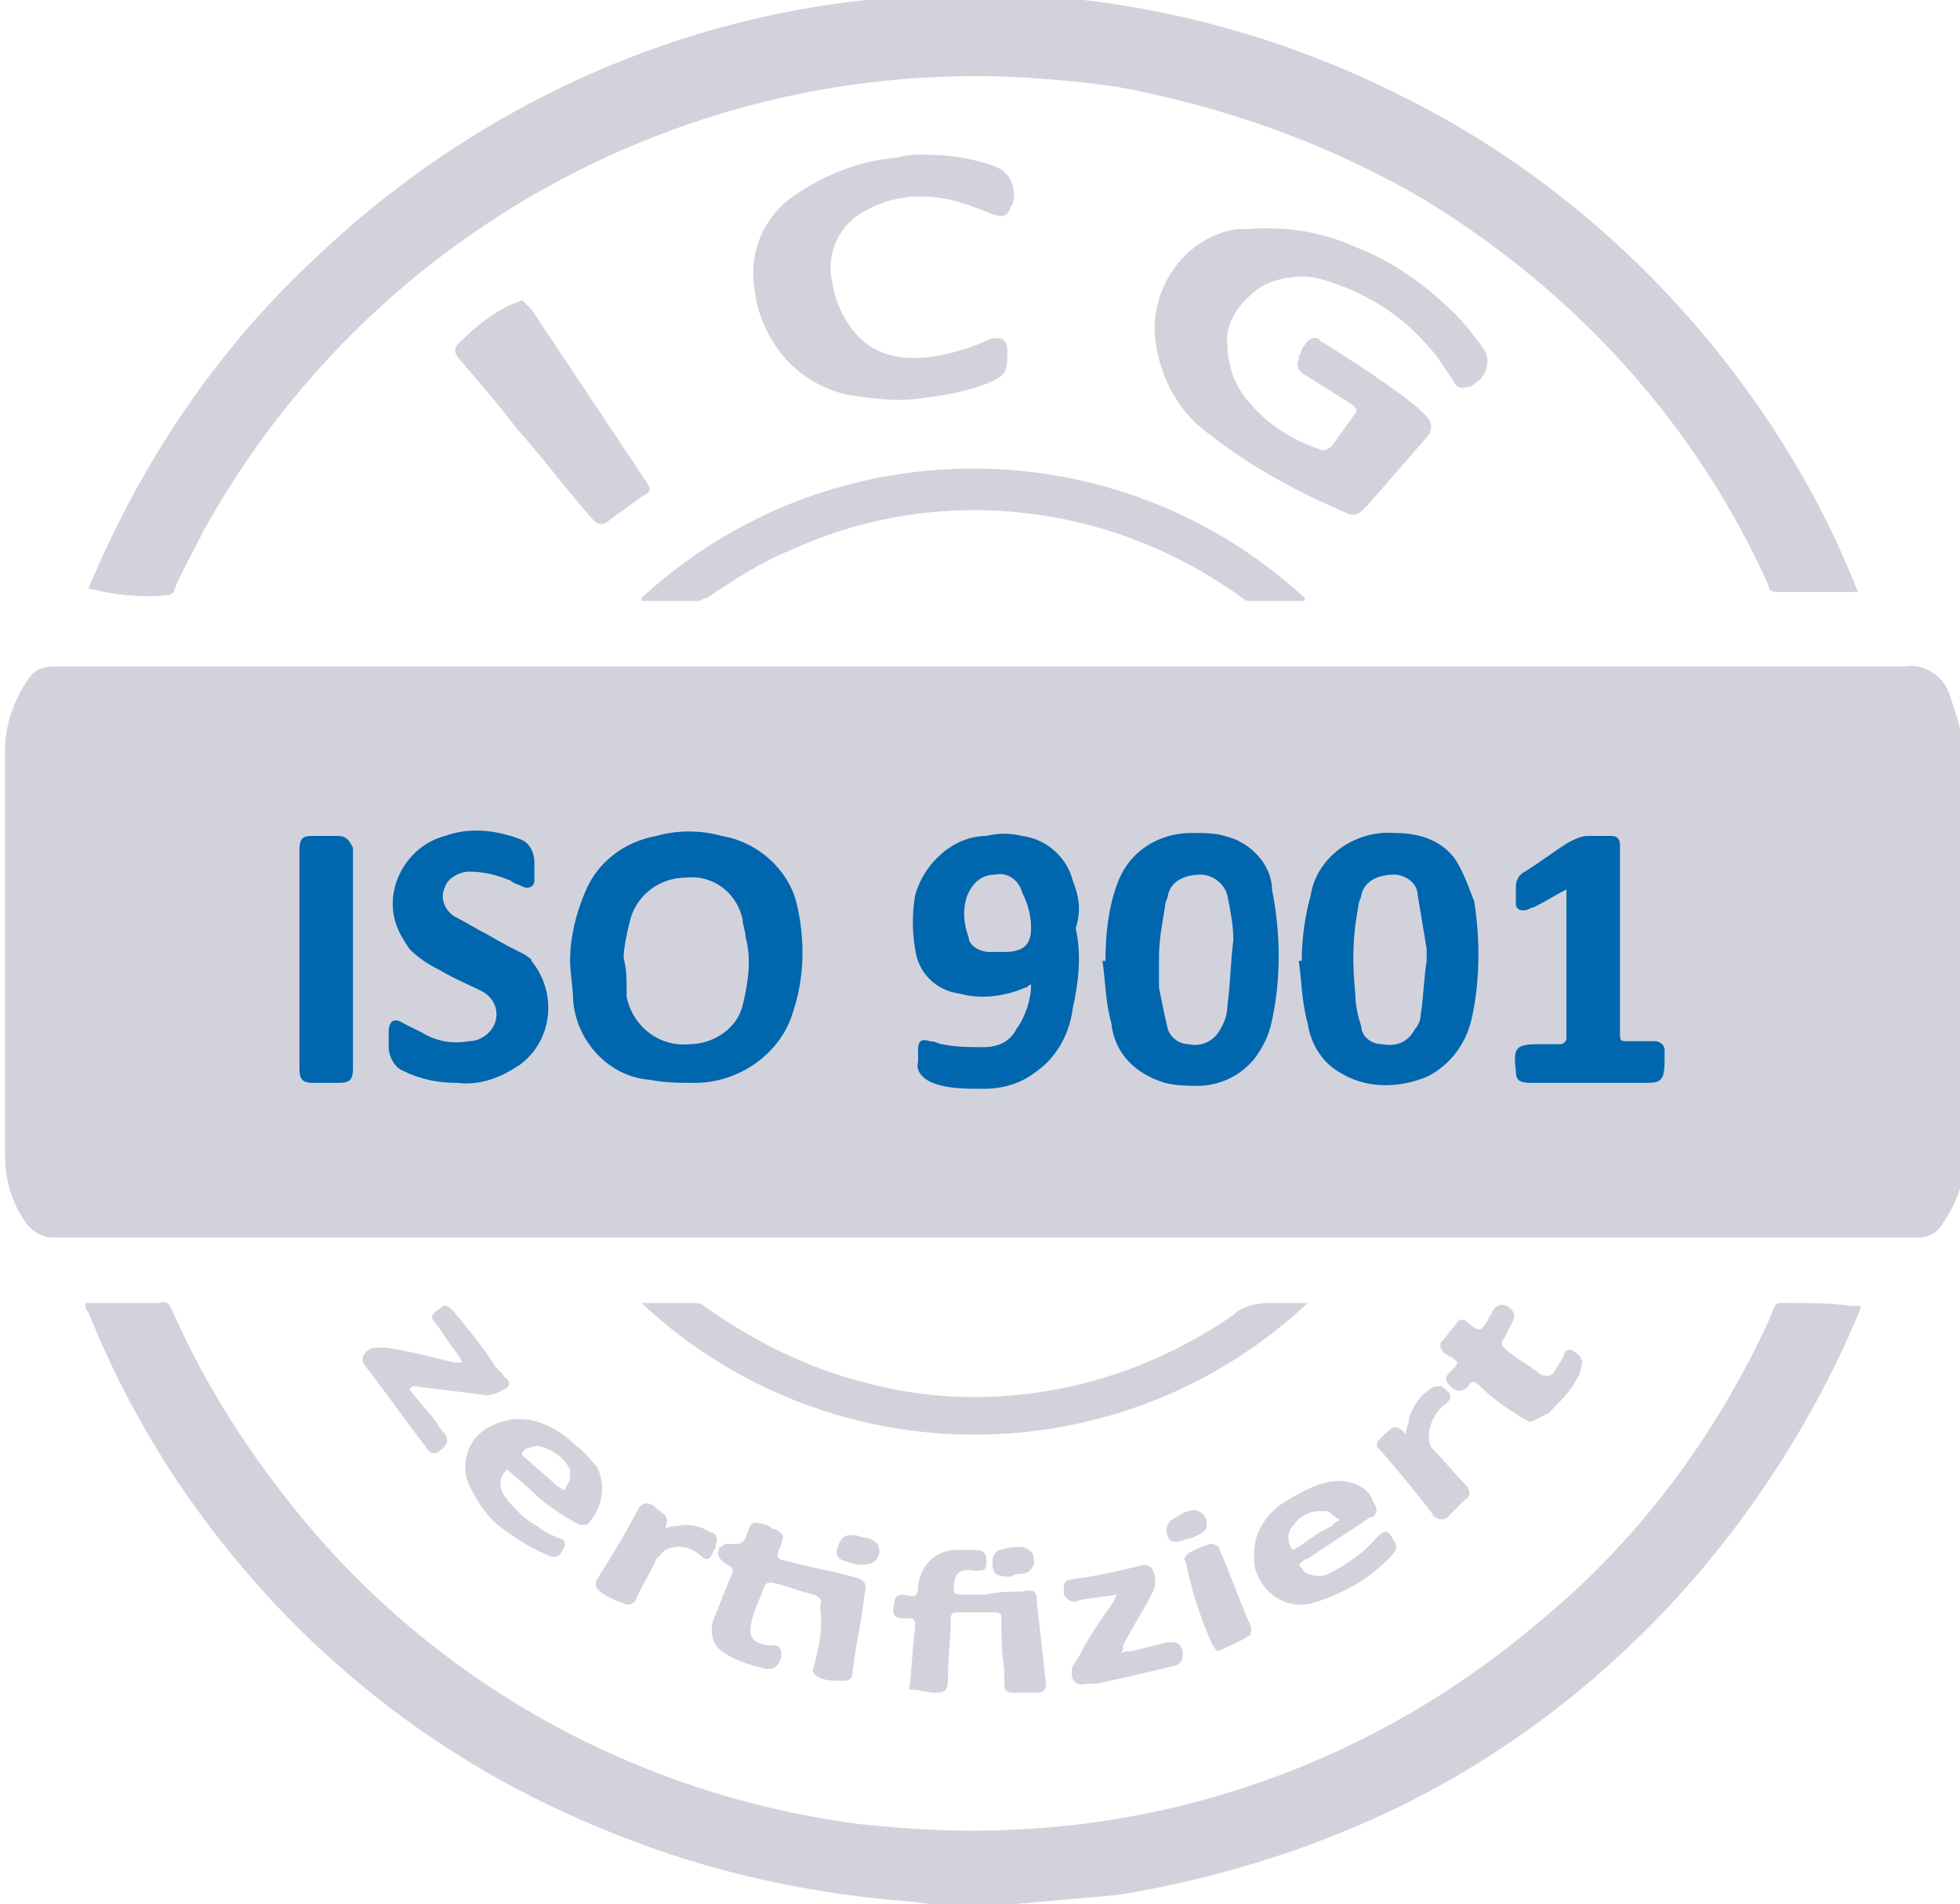
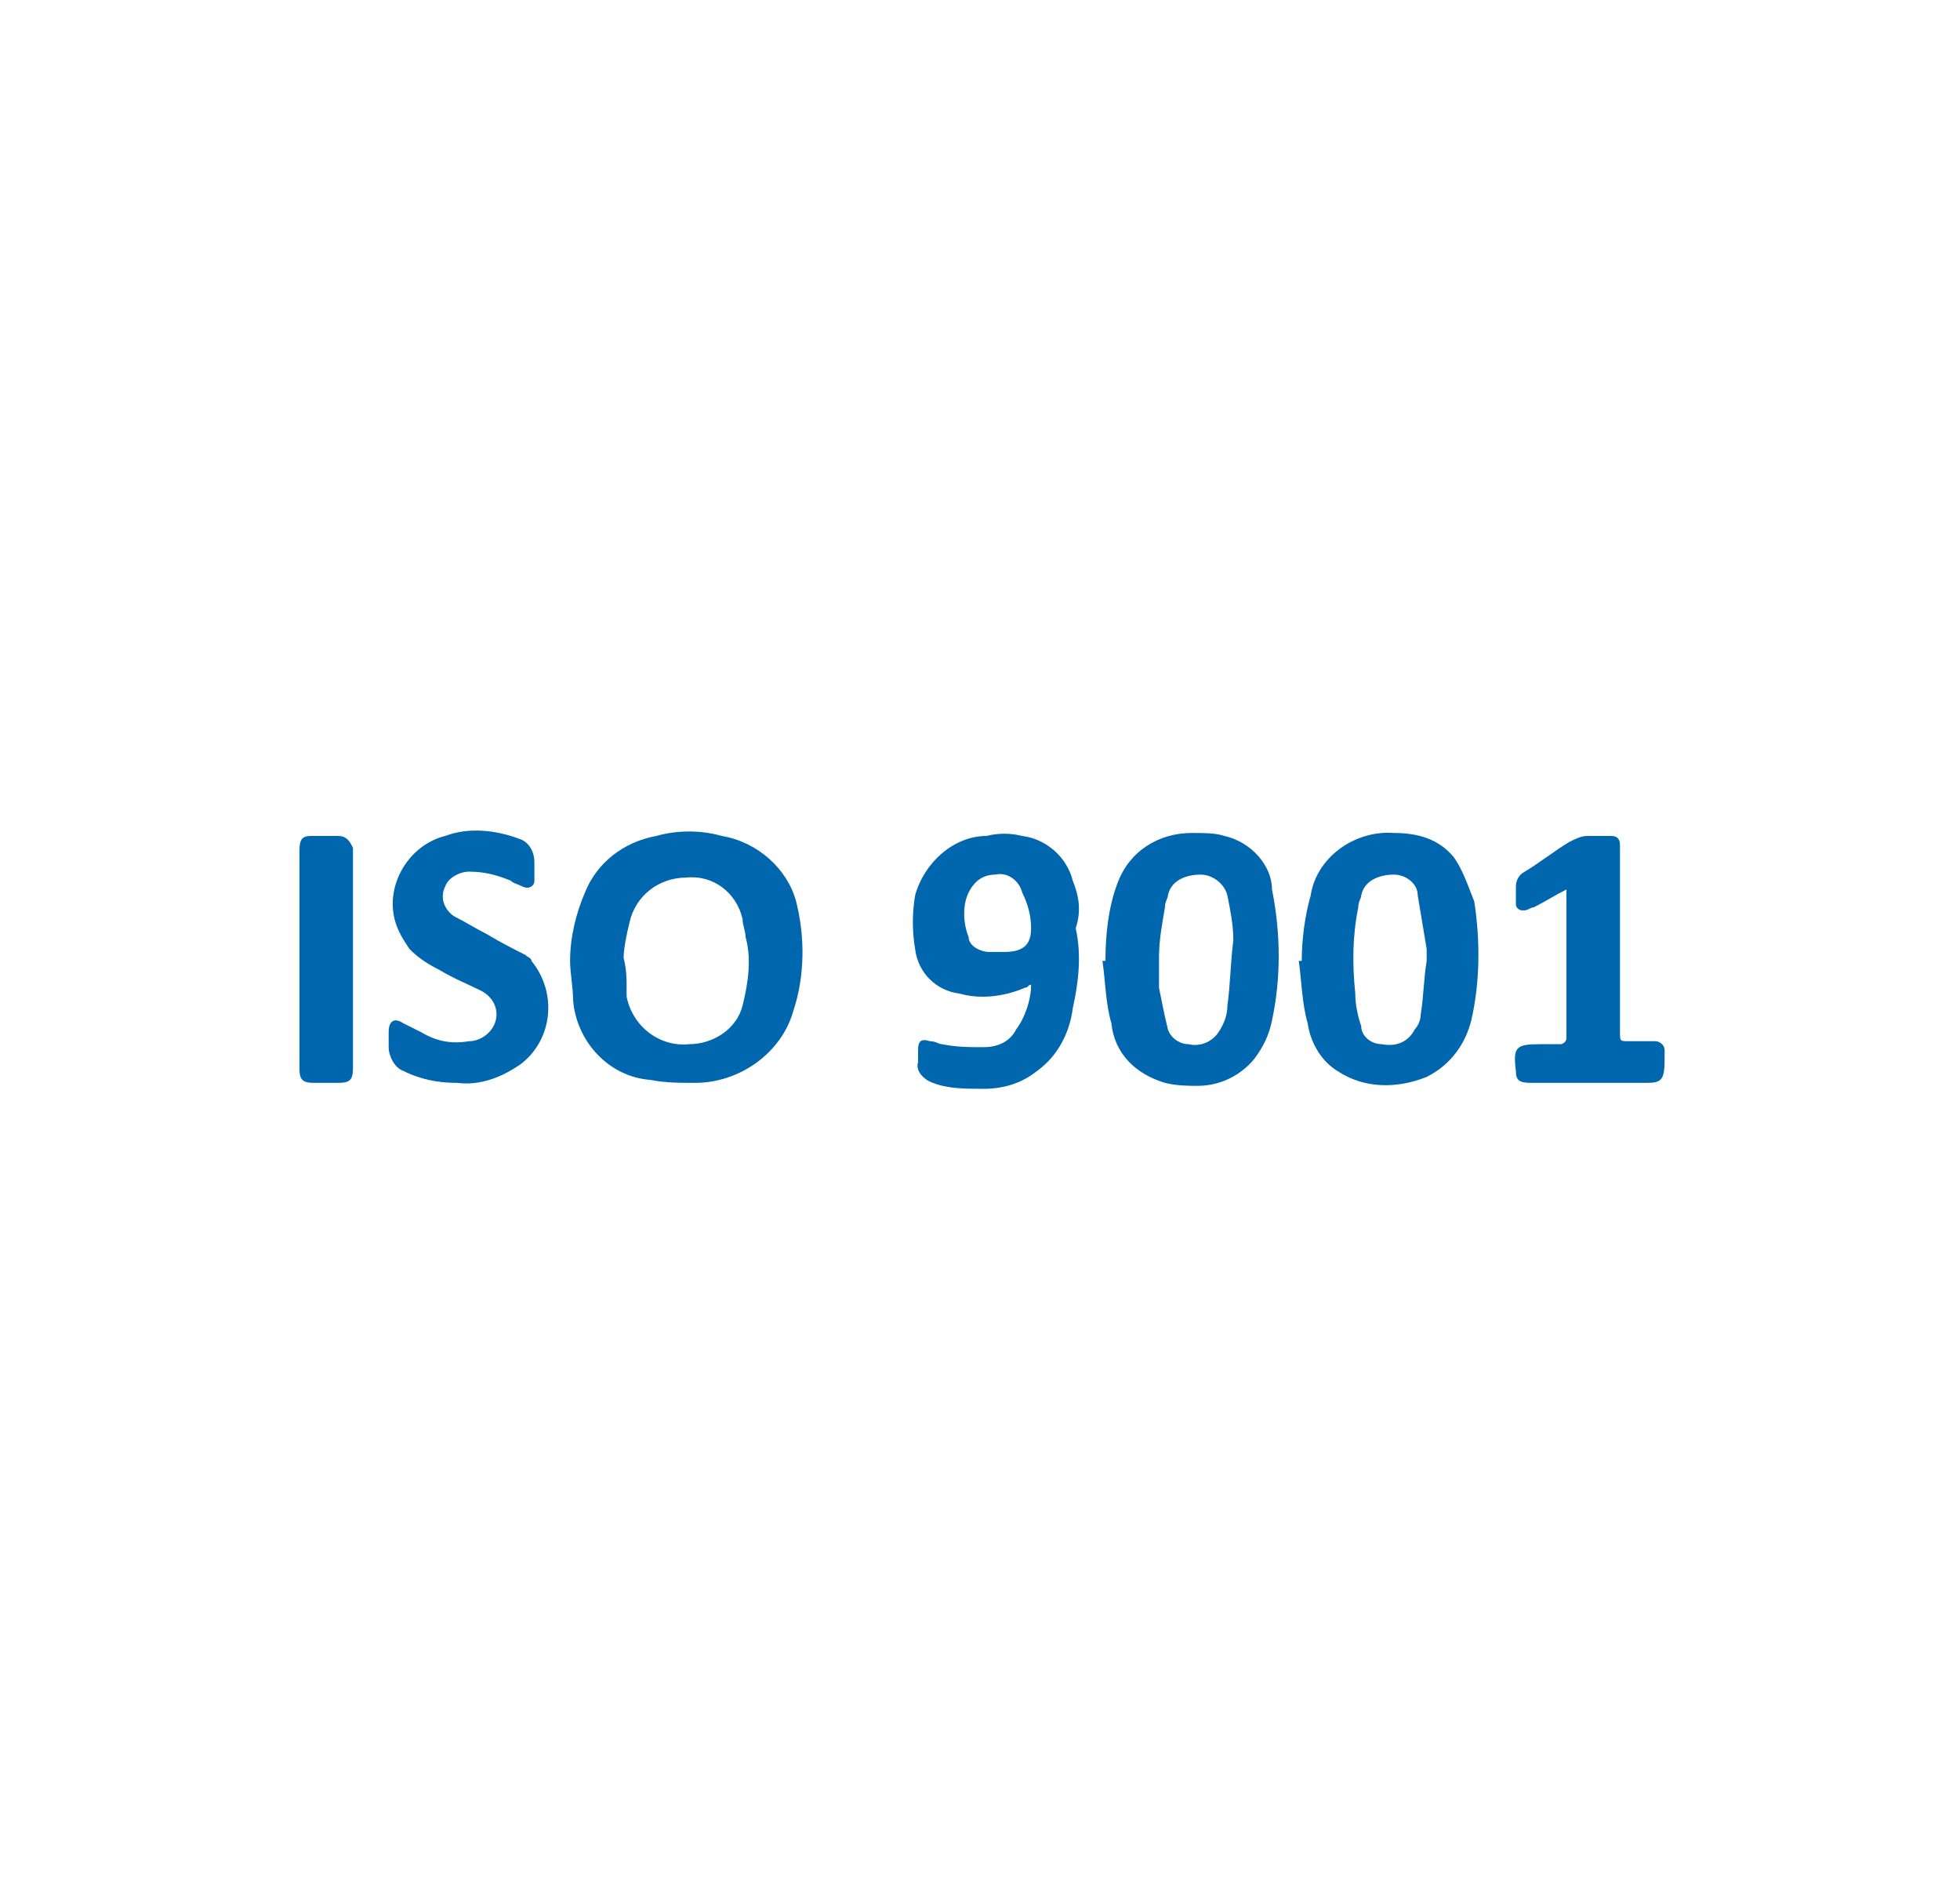
<svg xmlns="http://www.w3.org/2000/svg" version="1.1" id="Ebene_1" x="0px" y="0px" viewBox="0 0 65.9 64" style="enable-background:new 0 0 65.9 64;" xml:space="preserve">
  <style type="text/css">
	.st0{opacity:0.2;fill:#222255;enable-background:new    ;}
	.st1{fill:#0066AD;}
</style>
  <g transform="translate(-1197.832 -3893)">
-     <path class="st0" d="M1210.8,3938.3c-0.1,0-0.2,0-0.3,0c-0.4,0-0.6,0.4-0.4,0.6c0.7,0.9,1.4,1.9,2.1,2.8c0.1,0.2,0.3,0.2,0.5,0   s0.2-0.3,0.1-0.5c-0.1-0.1-0.2-0.2-0.3-0.4c-0.3-0.4-0.6-0.7-0.9-1.1c0,0,0,0,0.1-0.1l0.1,0c0.8,0.1,1.6,0.2,2.4,0.3   c0.2,0,0.4-0.1,0.6-0.2c0.2-0.1,0.2-0.3,0-0.4c-0.1-0.2-0.3-0.3-0.4-0.5c-0.4-0.6-0.8-1.1-1.3-1.7c-0.2-0.2-0.3-0.3-0.5-0.1   c-0.3,0.2-0.3,0.3-0.1,0.5c0.2,0.3,0.4,0.6,0.7,1c0.1,0.1,0.1,0.2,0.2,0.3c-0.1,0-0.2,0-0.3,0   C1212.3,3938.6,1211.5,3938.4,1210.8,3938.3z M1248.7,3937.4c0.1-0.2,0-0.4-0.2-0.5c-0.2-0.1-0.4,0-0.5,0.2c0,0.1-0.1,0.1-0.1,0.2   c-0.3,0.5-0.3,0.5-0.8,0.1c0,0,0,0,0,0c-0.1-0.1-0.3,0-0.3,0.1c-0.2,0.2-0.3,0.4-0.5,0.6c0,0,0,0,0,0c-0.1,0.1,0,0.3,0.1,0.4   c0.1,0,0.1,0.1,0.2,0.1c0.3,0.2,0.3,0.2,0,0.5c-0.2,0.2-0.2,0.3,0,0.5c0.2,0.2,0.4,0.2,0.6,0c0.1-0.2,0.2-0.2,0.4,0   c0.3,0.3,0.7,0.6,1,0.8c0.2,0.1,0.4,0.3,0.7,0.4c0.2-0.1,0.4-0.2,0.6-0.3c0.3-0.3,0.6-0.6,0.8-0.9c0.1-0.2,0.3-0.4,0.3-0.7   c0.1-0.2-0.1-0.4-0.3-0.5c-0.2-0.1-0.3,0.1-0.3,0.2c-0.1,0.2-0.2,0.3-0.3,0.5c0,0,0,0,0,0c-0.1,0.2-0.4,0.2-0.6,0   c-0.4-0.3-0.8-0.5-1.1-0.8c-0.1-0.1-0.1-0.2,0-0.3C1248.5,3937.8,1248.6,3937.6,1248.7,3937.4z M1245.9,3939.7   c-0.3,0.2-0.6,0.6-0.7,1c0,0.2-0.1,0.3-0.1,0.5c-0.3-0.3-0.4-0.3-0.7,0c-0.1,0.1-0.2,0.2-0.2,0.2c0,0,0,0,0,0   c-0.1,0.1-0.1,0.3,0,0.3c0.6,0.7,1.2,1.4,1.8,2.2c0,0,0,0.1,0.1,0.1c0.1,0.1,0.3,0.1,0.4,0c0.2-0.2,0.4-0.4,0.6-0.6   c0,0,0.1,0,0.1-0.1c0.1-0.1,0-0.3-0.1-0.4c-0.4-0.4-0.7-0.8-1.1-1.2c-0.1-0.1-0.1-0.2-0.1-0.2c-0.1-0.4,0.1-0.9,0.4-1.2   c0.4-0.3,0.4-0.4,0-0.7c0,0,0,0-0.1,0c0,0,0,0,0,0C1246.2,3939.6,1246,3939.6,1245.9,3939.7z M1258.2,3936.8   c-0.8,0-0.6-0.1-0.9,0.6c-1.8,3.9-4.4,7.4-7.7,10.1c-4.9,4.2-11.1,6.7-17.6,7c-1.8,0.1-3.6,0-5.4-0.2c-7.4-1-14.1-4.7-18.8-10.5   c-1.7-2.1-3.1-4.3-4.2-6.8c-0.1-0.2-0.2-0.3-0.4-0.2h-2.3c-0.1,0-0.1,0-0.2,0c0,0,0,0.1,0,0.1c0,0.1,0,0.1,0.1,0.2   c0.8,2,1.8,3.9,3,5.7c3.5,5.2,8.3,9.2,14.1,11.6c3.3,1.4,6.7,2.2,10.3,2.5c0.3,0,0.7,0.1,1,0.1l2.5,0c0.1,0,0.2,0,0.3,0   c1.1-0.1,2.3-0.2,3.4-0.3c3.7-0.6,7.4-1.8,10.7-3.6c6.2-3.4,11-8.8,13.9-15.2c0.1-0.3,0.3-0.6,0.4-1c-0.1,0-0.2,0-0.3,0   C1259.4,3936.8,1258.8,3936.8,1258.2,3936.8z M1242.6,3942.8c-0.6,0.1-1.1,0.4-1.6,0.7c-0.6,0.4-1,1-1,1.7c0,0.1,0,0.3,0,0.4   c0.2,0.9,1,1.5,1.9,1.3c1.1-0.3,2.1-0.9,2.8-1.7c0.1-0.1,0.1-0.3,0-0.4c-0.2-0.4-0.3-0.4-0.6-0.1c-0.4,0.5-1,0.9-1.6,1.2   c-0.2,0.1-0.4,0.1-0.7,0c-0.1,0-0.2-0.2-0.3-0.3c0.1-0.1,0.2-0.2,0.3-0.2c0.7-0.5,1.4-0.9,2.1-1.4c0,0,0,0,0.1,0   c0.1-0.1,0.2-0.3,0-0.5C1243.9,3943,1243.2,3942.7,1242.6,3942.8z M1242.6,3944.3c-0.4,0.2-0.7,0.4-1.1,0.7c-0.1,0-0.1,0.1-0.2,0.1   v0c-0.2-0.2-0.2-0.6,0-0.8c0.2-0.3,0.5-0.5,0.9-0.5c0.1,0,0.2,0,0.3,0c0.1,0.1,0.2,0.2,0.4,0.3   C1242.8,3944.1,1242.7,3944.2,1242.6,3944.3z M1226.9,3900.1c0.9-0.5,1.8-0.6,2.8-0.4c0.5,0.1,1,0.3,1.5,0.5   c0.3,0.1,0.5,0.1,0.6-0.2c0-0.1,0.1-0.1,0.1-0.2c0.1-0.5-0.1-1-0.6-1.2c-0.8-0.3-1.6-0.4-2.4-0.4c-0.3,0-0.6,0-0.9,0.1   c-1.3,0.1-2.5,0.6-3.5,1.3c-1,0.7-1.5,1.9-1.3,3.1c0.2,1.8,1.5,3.3,3.3,3.6c0.7,0.1,1.5,0.2,2.2,0.1c0.8-0.1,1.5-0.2,2.3-0.5   c0.7-0.3,0.7-0.4,0.7-1.1c0-0.4-0.2-0.5-0.6-0.4c-0.6,0.3-1.3,0.5-2,0.6c-0.8,0.1-1.6,0-2.2-0.5c-0.6-0.5-1-1.3-1.1-2.1   C1225.6,3901.5,1226.1,3900.5,1226.9,3900.1z M1240.3,3902.6c0.6-0.3,1.4-0.4,2-0.2c1.4,0.4,2.7,1.2,3.6,2.3   c0.3,0.3,0.5,0.7,0.8,1.1c0.1,0.2,0.2,0.3,0.5,0.2c0.1,0,0.1,0,0.2-0.1c0.4-0.2,0.6-0.8,0.3-1.2c-0.3-0.4-0.6-0.8-0.9-1.1   c-1-1-2.1-1.8-3.4-2.3c-1.1-0.5-2.3-0.7-3.6-0.6c-0.1,0-0.2,0-0.4,0c-1.8,0.3-3,2.1-2.7,3.9c0.2,1.2,0.8,2.3,1.8,3   c1.4,1.1,2.9,1.9,4.5,2.6c0.4,0.2,0.5,0.1,0.8-0.2c0.7-0.8,1.3-1.5,2-2.3c0.2-0.2,0.2-0.5,0-0.7c-0.1-0.1-0.2-0.2-0.3-0.3   c-1-0.8-2.1-1.5-3.2-2.2c0,0-0.1,0-0.1-0.1c-0.2-0.1-0.4,0-0.5,0.2c-0.1,0.1-0.1,0.2-0.2,0.4c0,0,0,0,0,0.1c-0.1,0.2,0,0.4,0.2,0.5   c0.5,0.3,1.1,0.7,1.6,1c0.1,0.1,0.2,0.2,0.1,0.3c-0.3,0.4-0.5,0.7-0.8,1.1c0,0,0,0,0,0c-0.1,0.1-0.3,0.2-0.4,0.1   c-0.9-0.3-1.7-0.8-2.3-1.5c-0.5-0.5-0.8-1.3-0.8-2C1239,3903.9,1239.5,3903.1,1240.3,3902.6z M1203.5,3913c0.1,0,0.2-0.1,0.2-0.2   c0.3-0.7,0.7-1.4,1-2c5.5-9.9,16.2-15.8,27.5-15.2c1.4,0.1,2.8,0.2,4.1,0.5c3.3,0.7,6.5,1.9,9.4,3.6c5.1,3.1,9.2,7.6,11.6,13   c0,0.2,0.2,0.2,0.4,0.2c0.5,0,0.9,0,1.4,0h1.2c-0.9-2.3-2.1-4.5-3.6-6.6c-3-4.2-7-7.7-11.6-10c-5.3-2.7-11.2-3.9-17-3.4   c-7.4,0.5-14.4,3.7-19.8,8.9c-3.3,3.1-5.8,6.9-7.5,11c0.1,0,0.1,0,0.1,0C1201.7,3913,1202.6,3913.1,1203.5,3913z M1219.5,3909.1   l-2-3c-0.6-0.9-1.2-1.8-1.8-2.7c-0.1-0.1-0.2-0.2-0.3-0.3c-0.1,0-0.2,0.1-0.3,0.1c-0.7,0.3-1.3,0.8-1.8,1.3c0,0,0,0-0.1,0.1   c-0.1,0.1-0.1,0.3,0.1,0.5c0.6,0.7,1.3,1.5,1.9,2.3c0.9,1,1.7,2.1,2.6,3.1c0,0,0,0,0,0c0.1,0.1,0.3,0.2,0.5,0   c0.4-0.3,0.7-0.5,1.1-0.8C1219.8,3909.5,1219.7,3909.4,1219.5,3909.1z M1221.3,3913.2c0.1,0,0.2-0.1,0.3-0.1   c0.9-0.6,1.8-1.2,2.8-1.6c5-2.3,10.8-1.6,15.2,1.6c0.1,0.1,0.2,0.1,0.3,0.1c0.6,0,1.2,0,1.8,0c0,0,0,0,0-0.1   c-6.3-5.8-16-5.8-22.3,0c0,0,0,0,0,0.1C1220.1,3913.2,1220.7,3913.2,1221.3,3913.2z M1217.2,3941.6c-0.5-0.5-1.2-0.9-1.9-0.9   c-0.6,0-1.3,0.3-1.6,0.8c-0.3,0.5-0.3,1.1,0,1.6c0.3,0.6,0.7,1.1,1.2,1.4c0.4,0.3,0.9,0.6,1.4,0.8c0.2,0.1,0.4,0,0.5-0.3   c0.1-0.2-0.1-0.3-0.2-0.3c-0.2-0.1-0.5-0.2-0.7-0.4c-0.4-0.2-0.8-0.6-1.1-1c-0.2-0.3-0.2-0.7,0.1-0.9c0.3,0.3,0.6,0.5,0.9,0.8   c0.4,0.4,0.9,0.7,1.4,1c0,0,0,0,0,0c0.2,0.1,0.4,0.1,0.5-0.1c0.4-0.5,0.5-1.2,0.2-1.8C1217.7,3942.1,1217.5,3941.8,1217.2,3941.6z    M1216.8,3943.1c-0.1-0.1-0.2-0.1-0.3-0.2c-0.3-0.3-0.7-0.6-1-0.9c-0.2-0.1-0.1-0.2,0-0.3c0.1,0,0.3-0.1,0.4-0.1l0,0   c0.5,0.1,0.9,0.4,1.1,0.8c0,0.1,0,0.1,0,0.2C1217,3942.8,1216.9,3942.9,1216.8,3943.1z M1225.2,3949c-0.1,0.2,0,0.3,0.2,0.4   c0.2,0.1,0.5,0.1,0.7,0.1c0,0,0.1,0,0.1,0c0.2,0,0.3-0.1,0.3-0.3c0.1-0.9,0.3-1.7,0.4-2.6c0.1-0.4,0-0.5-0.4-0.6   c-0.7-0.2-1.4-0.3-2.1-0.5c-0.5-0.1-0.5-0.1-0.3-0.6c0.1-0.3,0.1-0.3-0.2-0.5c-0.1,0-0.1,0-0.2-0.1c-0.6-0.2-0.6-0.2-0.8,0.4   c-0.1,0.2-0.2,0.2-0.4,0.2c-0.1,0-0.2,0-0.3,0c-0.1,0.1-0.2,0.1-0.2,0.2c-0.1,0.2,0.1,0.4,0.3,0.5c0.2,0.1,0.2,0.2,0.1,0.4   c-0.2,0.5-0.4,1-0.6,1.5c-0.1,0.4,0,0.8,0.3,1c0.4,0.3,1,0.5,1.5,0.6c0,0,0.1,0,0.1,0c0.2,0,0.4-0.2,0.4-0.5c0-0.3-0.2-0.3-0.4-0.3   c0,0-0.1,0-0.1,0c-0.5-0.1-0.6-0.3-0.5-0.8c0.1-0.4,0.3-0.8,0.4-1.1c0.1-0.2,0.1-0.2,0.3-0.2c0.5,0.1,0.9,0.3,1.4,0.4   c0.2,0.1,0.3,0.2,0.2,0.4C1225.5,3947.6,1225.4,3948.3,1225.2,3949z M1240.5,3936.8c-0.4,0-0.9,0.1-1.2,0.4   c-3.6,2.5-8.1,3.4-12.3,2.3c-2-0.5-3.8-1.4-5.5-2.6c-0.1-0.1-0.2-0.1-0.4-0.1c-0.5,0-1,0-1.5,0c-0.1,0-0.1,0-0.2,0   c6.3,5.9,16.1,5.9,22.4,0C1241.3,3936.8,1240.9,3936.8,1240.5,3936.8z M1227.4,3945.2c0-0.3-0.1-0.4-0.4-0.5   c-0.2,0-0.3-0.1-0.5-0.1c-0.3,0-0.4,0.1-0.5,0.4c-0.1,0.3,0,0.4,0.3,0.5c0.1,0,0.3,0.1,0.4,0.1   C1227.2,3945.6,1227.3,3945.5,1227.4,3945.2z M1217.9,3946.1C1217.9,3946.1,1217.9,3946.1,1217.9,3946.1c-0.1,0.2,0,0.3,0.1,0.4   c0.3,0.2,0.5,0.3,0.8,0.4c0.2,0.1,0.3,0,0.4-0.1c0.2-0.5,0.5-0.9,0.7-1.4c0.1-0.1,0.2-0.2,0.3-0.3c0.4-0.2,0.9-0.1,1.2,0.2   c0.2,0.2,0.3,0.1,0.4-0.1c0-0.1,0.1-0.1,0.1-0.2c0,0,0,0,0-0.1c0.1-0.2,0-0.4-0.2-0.4c-0.3-0.2-0.7-0.3-1.1-0.2   c-0.1,0-0.3,0-0.4,0.1c0.1-0.4,0.1-0.4-0.3-0.7c0,0-0.1-0.1-0.1-0.1c-0.3-0.1-0.3-0.1-0.5,0.1   C1218.9,3944.5,1218.4,3945.3,1217.9,3946.1z M1263.4,3916.4c-0.2-0.7-0.9-1.1-1.5-1c-15.8,0-31.7,0-47.5,0c-4.9,0-9.8,0-14.7,0   c-0.4,0-0.7,0.1-0.9,0.4c-0.5,0.7-0.8,1.6-0.8,2.4c0,4.5,0,9.1,0,13.6c0,0.8,0.2,1.6,0.7,2.3c0.2,0.3,0.6,0.5,0.9,0.5   c10.4,0,20.9,0,31.3,0c10.5,0,20.9,0,31.4,0c0.3,0,0.6-0.1,0.8-0.4c0.5-0.7,0.8-1.5,0.8-2.3c0-4.5,0-9.1,0-13.6   C1263.8,3917.6,1263.6,3917,1263.4,3916.4z M1232.2,3945.9C1232.2,3945.9,1232.2,3945.9,1232.2,3945.9c0.2,0,0.4-0.2,0.4-0.4   c0-0.3-0.1-0.4-0.4-0.5c-0.2,0-0.5,0-0.7,0.1c-0.2,0-0.3,0.2-0.3,0.4c0,0.4,0.1,0.5,0.6,0.5   C1232,3945.9,1232.1,3945.9,1232.2,3945.9z M1228.5,3949.8c0.3,0,0.5,0.1,0.8,0.1c0.3,0,0.4-0.1,0.4-0.4c0-0.7,0.1-1.4,0.1-2.1   c0-0.2,0.1-0.2,0.3-0.2c0.4,0,0.8,0,1.2,0c0.2,0,0.2,0.1,0.2,0.2c0,0.6,0,1.1,0.1,1.7c0,0.2,0,0.3,0,0.5c0,0,0,0,0,0.1   c0,0.1,0.1,0.2,0.3,0.2c0.3,0,0.5,0,0.8,0c0.2,0,0.3-0.1,0.3-0.3c-0.1-0.9-0.2-1.8-0.3-2.7c0-0.4-0.1-0.5-0.5-0.4   c-0.4,0-0.8,0-1.2,0.1c0,0,0,0,0,0h-0.9c-0.2,0-0.2-0.1-0.2-0.2c0-0.5,0.2-0.7,0.7-0.6c0.3,0,0.4,0,0.4-0.3c0-0.3-0.1-0.4-0.4-0.4   c-0.2,0-0.3,0-0.5,0c0,0-0.1,0-0.1,0c-0.7,0-1.2,0.5-1.3,1.2c0,0.4-0.1,0.4-0.5,0.3c-0.2,0-0.3,0.1-0.3,0.3c-0.1,0.4,0,0.5,0.4,0.5   c0,0,0.1,0,0.1,0c0.2,0,0.2,0.1,0.2,0.3c-0.1,0.7-0.1,1.4-0.2,2.1C1228.2,3949.7,1228.3,3949.8,1228.5,3949.8z M1237.9,3944.7   c0.2-0.1,0.5-0.2,0.5-0.4c0-0.1,0-0.2,0-0.2c-0.1-0.3-0.4-0.4-0.6-0.3c-0.1,0-0.3,0.1-0.4,0.2c-0.1,0-0.1,0.1-0.2,0.1   c-0.2,0.2-0.2,0.5,0,0.7C1237.5,3944.9,1237.7,3944.7,1237.9,3944.7z M1234.1,3948.7c-0.1,0.1-0.1,0.2-0.2,0.3   c-0.1,0.4,0,0.7,0.5,0.6c0.1,0,0.2,0,0.3,0c0.9-0.2,1.8-0.4,2.6-0.6c0.3-0.1,0.3-0.2,0.3-0.5c-0.1-0.3-0.2-0.3-0.5-0.3   c-0.4,0.1-0.8,0.2-1.2,0.3c-0.1,0-0.3,0-0.4,0.1c0.1-0.1,0.1-0.2,0.1-0.3c0.3-0.6,0.7-1.2,1-1.8c0.1-0.2,0.1-0.5,0-0.7c0,0,0,0,0,0   c0-0.1-0.2-0.2-0.3-0.2c-0.8,0.2-1.7,0.4-2.5,0.5c-0.1,0-0.2,0.1-0.2,0.2c0,0.1,0,0.2,0,0.3c0.1,0.2,0.3,0.3,0.5,0.2   c0.4-0.1,0.8-0.1,1.3-0.2c-0.1,0.1-0.1,0.2-0.1,0.2C1234.8,3947.5,1234.4,3948.1,1234.1,3948.7z M1238.6,3948.3   c0.1,0.1,0.1,0.2,0.2,0.2c0.4-0.2,0.7-0.3,1-0.5c0.1,0,0.1-0.2,0.1-0.3c-0.4-0.9-0.7-1.8-1.1-2.7c-0.1-0.1-0.2-0.1-0.3-0.1   c-0.3,0.1-0.5,0.2-0.7,0.3c0,0,0,0,0,0c-0.1,0.1-0.2,0.2-0.1,0.3C1237.9,3946.5,1238.2,3947.4,1238.6,3948.3z" />
    <path class="st1" d="M1222.1,3921.1c-0.7-0.2-1.5-0.2-2.2,0c-1.1,0.2-2,0.9-2.4,1.9c-0.3,0.7-0.5,1.5-0.5,2.3   c0,0.4,0.1,0.9,0.1,1.3c0.1,1.4,1.2,2.6,2.6,2.7c0.5,0.1,1,0.1,1.5,0.1c1.5,0,2.9-1,3.3-2.4c0.4-1.2,0.4-2.5,0.1-3.7   C1224.3,3922.2,1223.3,3921.3,1222.1,3921.1z M1222.8,3926.8c-0.2,0.8-1,1.3-1.8,1.3c-1,0.1-1.9-0.6-2.1-1.6c0-0.1,0-0.2,0-0.3   c0-0.3,0-0.6-0.1-1c0-0.3,0.1-0.8,0.2-1.2c0.2-0.9,1-1.5,1.9-1.5c0.9-0.1,1.7,0.5,1.9,1.4c0,0.2,0.1,0.4,0.1,0.6   C1223.1,3925.2,1223,3926,1222.8,3926.8L1222.8,3926.8z M1214.2,3924.4c-0.4-0.2-0.7-0.4-1.1-0.6c-0.3-0.2-0.5-0.6-0.3-1   c0.1-0.3,0.5-0.5,0.8-0.5c0.5,0,0.9,0.1,1.4,0.3c0.1,0.1,0.2,0.1,0.4,0.2c0.2,0.1,0.4,0,0.4-0.2c0-0.2,0-0.4,0-0.6   c0-0.4-0.2-0.7-0.5-0.8c-0.8-0.3-1.7-0.4-2.5-0.1c-1.2,0.3-2,1.6-1.7,2.8c0.1,0.4,0.3,0.7,0.5,1c0.3,0.3,0.6,0.5,1,0.7   c0.5,0.3,1,0.5,1.4,0.7c0.4,0.2,0.6,0.6,0.5,1c-0.1,0.4-0.5,0.7-0.9,0.7c-0.6,0.1-1.1,0-1.6-0.3c-0.2-0.1-0.4-0.2-0.6-0.3   c-0.3-0.2-0.5-0.1-0.5,0.3c0,0.2,0,0.3,0,0.5c0,0.3,0.2,0.7,0.5,0.8c0.6,0.3,1.2,0.4,1.8,0.4c0.8,0.1,1.5-0.2,2.1-0.6   c1.1-0.8,1.3-2.4,0.4-3.5c0-0.1-0.1-0.1-0.2-0.2C1215.1,3924.9,1214.7,3924.7,1214.2,3924.4L1214.2,3924.4z M1209.2,3921.1   c-0.3,0-0.6,0-0.9,0c-0.3,0-0.4,0.1-0.4,0.5v7.3c0,0.4,0.1,0.5,0.5,0.5c0.3,0,0.5,0,0.8,0c0.4,0,0.5-0.1,0.5-0.5v-7.4   C1209.6,3921.3,1209.5,3921.1,1209.2,3921.1L1209.2,3921.1z M1246.7,3921.8c-0.5-0.6-1.2-0.8-2-0.8c-1.3-0.1-2.6,0.8-2.8,2.1   c-0.2,0.7-0.3,1.5-0.3,2.2c0,0,0,0-0.1,0c0.1,0.7,0.1,1.4,0.3,2.1c0.1,0.7,0.5,1.3,1,1.6c0.9,0.6,2,0.6,3,0.2   c0.8-0.4,1.3-1.1,1.5-1.9c0.3-1.3,0.3-2.7,0.1-4C1247.2,3922.8,1247,3922.2,1246.7,3921.8L1246.7,3921.8z M1245.6,3927.1   c0,0.2-0.1,0.4-0.2,0.5c-0.2,0.4-0.6,0.6-1.1,0.5c-0.4,0-0.7-0.3-0.7-0.6c-0.1-0.3-0.2-0.7-0.2-1.1c-0.1-1-0.1-1.9,0.1-2.9   c0-0.2,0.1-0.3,0.1-0.4c0.1-0.5,0.6-0.7,1.1-0.7c0.4,0,0.8,0.3,0.8,0.7c0.1,0.6,0.2,1.2,0.3,1.8c0,0.1,0,0.3,0,0.4c0,0,0,0,0,0   C1245.7,3925.9,1245.7,3926.5,1245.6,3927.1L1245.6,3927.1z M1253.8,3928.6c0-0.1,0-0.2,0-0.3c0-0.2-0.2-0.3-0.3-0.3c0,0,0,0,0,0   c-0.3,0-0.6,0-0.9,0c-0.3,0-0.3,0-0.3-0.3v-6.3c0-0.2-0.1-0.3-0.3-0.3c-0.3,0-0.5,0-0.8,0c-0.2,0-0.4,0.1-0.6,0.2   c-0.5,0.3-1,0.7-1.5,1c-0.2,0.1-0.3,0.3-0.3,0.5c0,0.2,0,0.4,0,0.6c0,0.1,0.1,0.2,0.2,0.2c0,0,0.1,0,0.1,0c0.1,0,0.2-0.1,0.3-0.1   c0.4-0.2,0.7-0.4,1.1-0.6c0,0,0,0.1,0,0.1c0,1.6,0,3.3,0,4.9c0,0.1-0.1,0.2-0.2,0.2c-0.2,0-0.5,0-0.7,0c-0.8,0-0.9,0.1-0.8,0.9   c0,0.3,0.1,0.4,0.5,0.4h3.9C1253.7,3929.4,1253.8,3929.3,1253.8,3928.6L1253.8,3928.6z M1239,3921.1c-0.3-0.1-0.7-0.1-1.1-0.1   c-1.1,0-2.1,0.6-2.5,1.7c-0.3,0.8-0.4,1.7-0.4,2.6c0,0,0,0-0.1,0c0.1,0.7,0.1,1.4,0.3,2.1c0.1,1,0.8,1.7,1.8,2   c0.4,0.1,0.8,0.1,1.1,0.1c0.7,0,1.4-0.3,1.9-0.9c0.3-0.4,0.5-0.8,0.6-1.3c0.3-1.4,0.3-2.9,0-4.4   C1240.6,3922.1,1239.9,3921.3,1239,3921.1z M1239.1,3926.8c0,0.3-0.1,0.6-0.3,0.9c-0.2,0.3-0.6,0.5-1,0.4c-0.3,0-0.6-0.2-0.7-0.5   c-0.1-0.4-0.2-0.9-0.3-1.4c0-0.3,0-0.6,0-1c0,0,0,0,0,0c0-0.6,0.1-1.1,0.2-1.7c0-0.2,0.1-0.3,0.1-0.4c0.1-0.5,0.6-0.7,1.1-0.7   c0.4,0,0.8,0.3,0.9,0.7c0.1,0.5,0.2,1,0.2,1.5C1239.2,3925.4,1239.2,3926.1,1239.1,3926.8L1239.1,3926.8z M1233.9,3922.6   c-0.2-0.8-0.9-1.4-1.7-1.5c-0.4-0.1-0.8-0.1-1.2,0c-1.1,0-2.1,0.9-2.4,2c-0.1,0.6-0.1,1.2,0,1.8c0.1,0.8,0.7,1.4,1.5,1.5   c0.7,0.2,1.5,0.1,2.2-0.2c0.1,0,0.1-0.1,0.2-0.1c0,0.5-0.2,1.1-0.5,1.5c-0.2,0.4-0.6,0.6-1.1,0.6c-0.5,0-0.9,0-1.4-0.1   c-0.1,0-0.2-0.1-0.4-0.1c-0.3-0.1-0.4,0-0.4,0.3c0,0.1,0,0.3,0,0.4c-0.1,0.3,0.2,0.6,0.5,0.7c0.5,0.2,1.1,0.2,1.7,0.2   c0.7,0,1.3-0.2,1.8-0.6c0.7-0.5,1.1-1.3,1.2-2.1c0.2-0.9,0.3-1.8,0.1-2.7C1234.2,3923.6,1234.1,3923.1,1233.9,3922.6L1233.9,3922.6   z M1232.5,3924.2c0,0.5-0.2,0.8-0.9,0.8c-0.2,0-0.4,0-0.5,0c-0.3,0-0.7-0.2-0.7-0.5c-0.2-0.5-0.2-1.1,0-1.5   c0.2-0.4,0.5-0.6,0.9-0.6c0.4-0.1,0.8,0.2,0.9,0.6C1232.4,3923.4,1232.5,3923.8,1232.5,3924.2   C1232.6,3924.2,1232.5,3924.2,1232.5,3924.2L1232.5,3924.2z" />
  </g>
</svg>